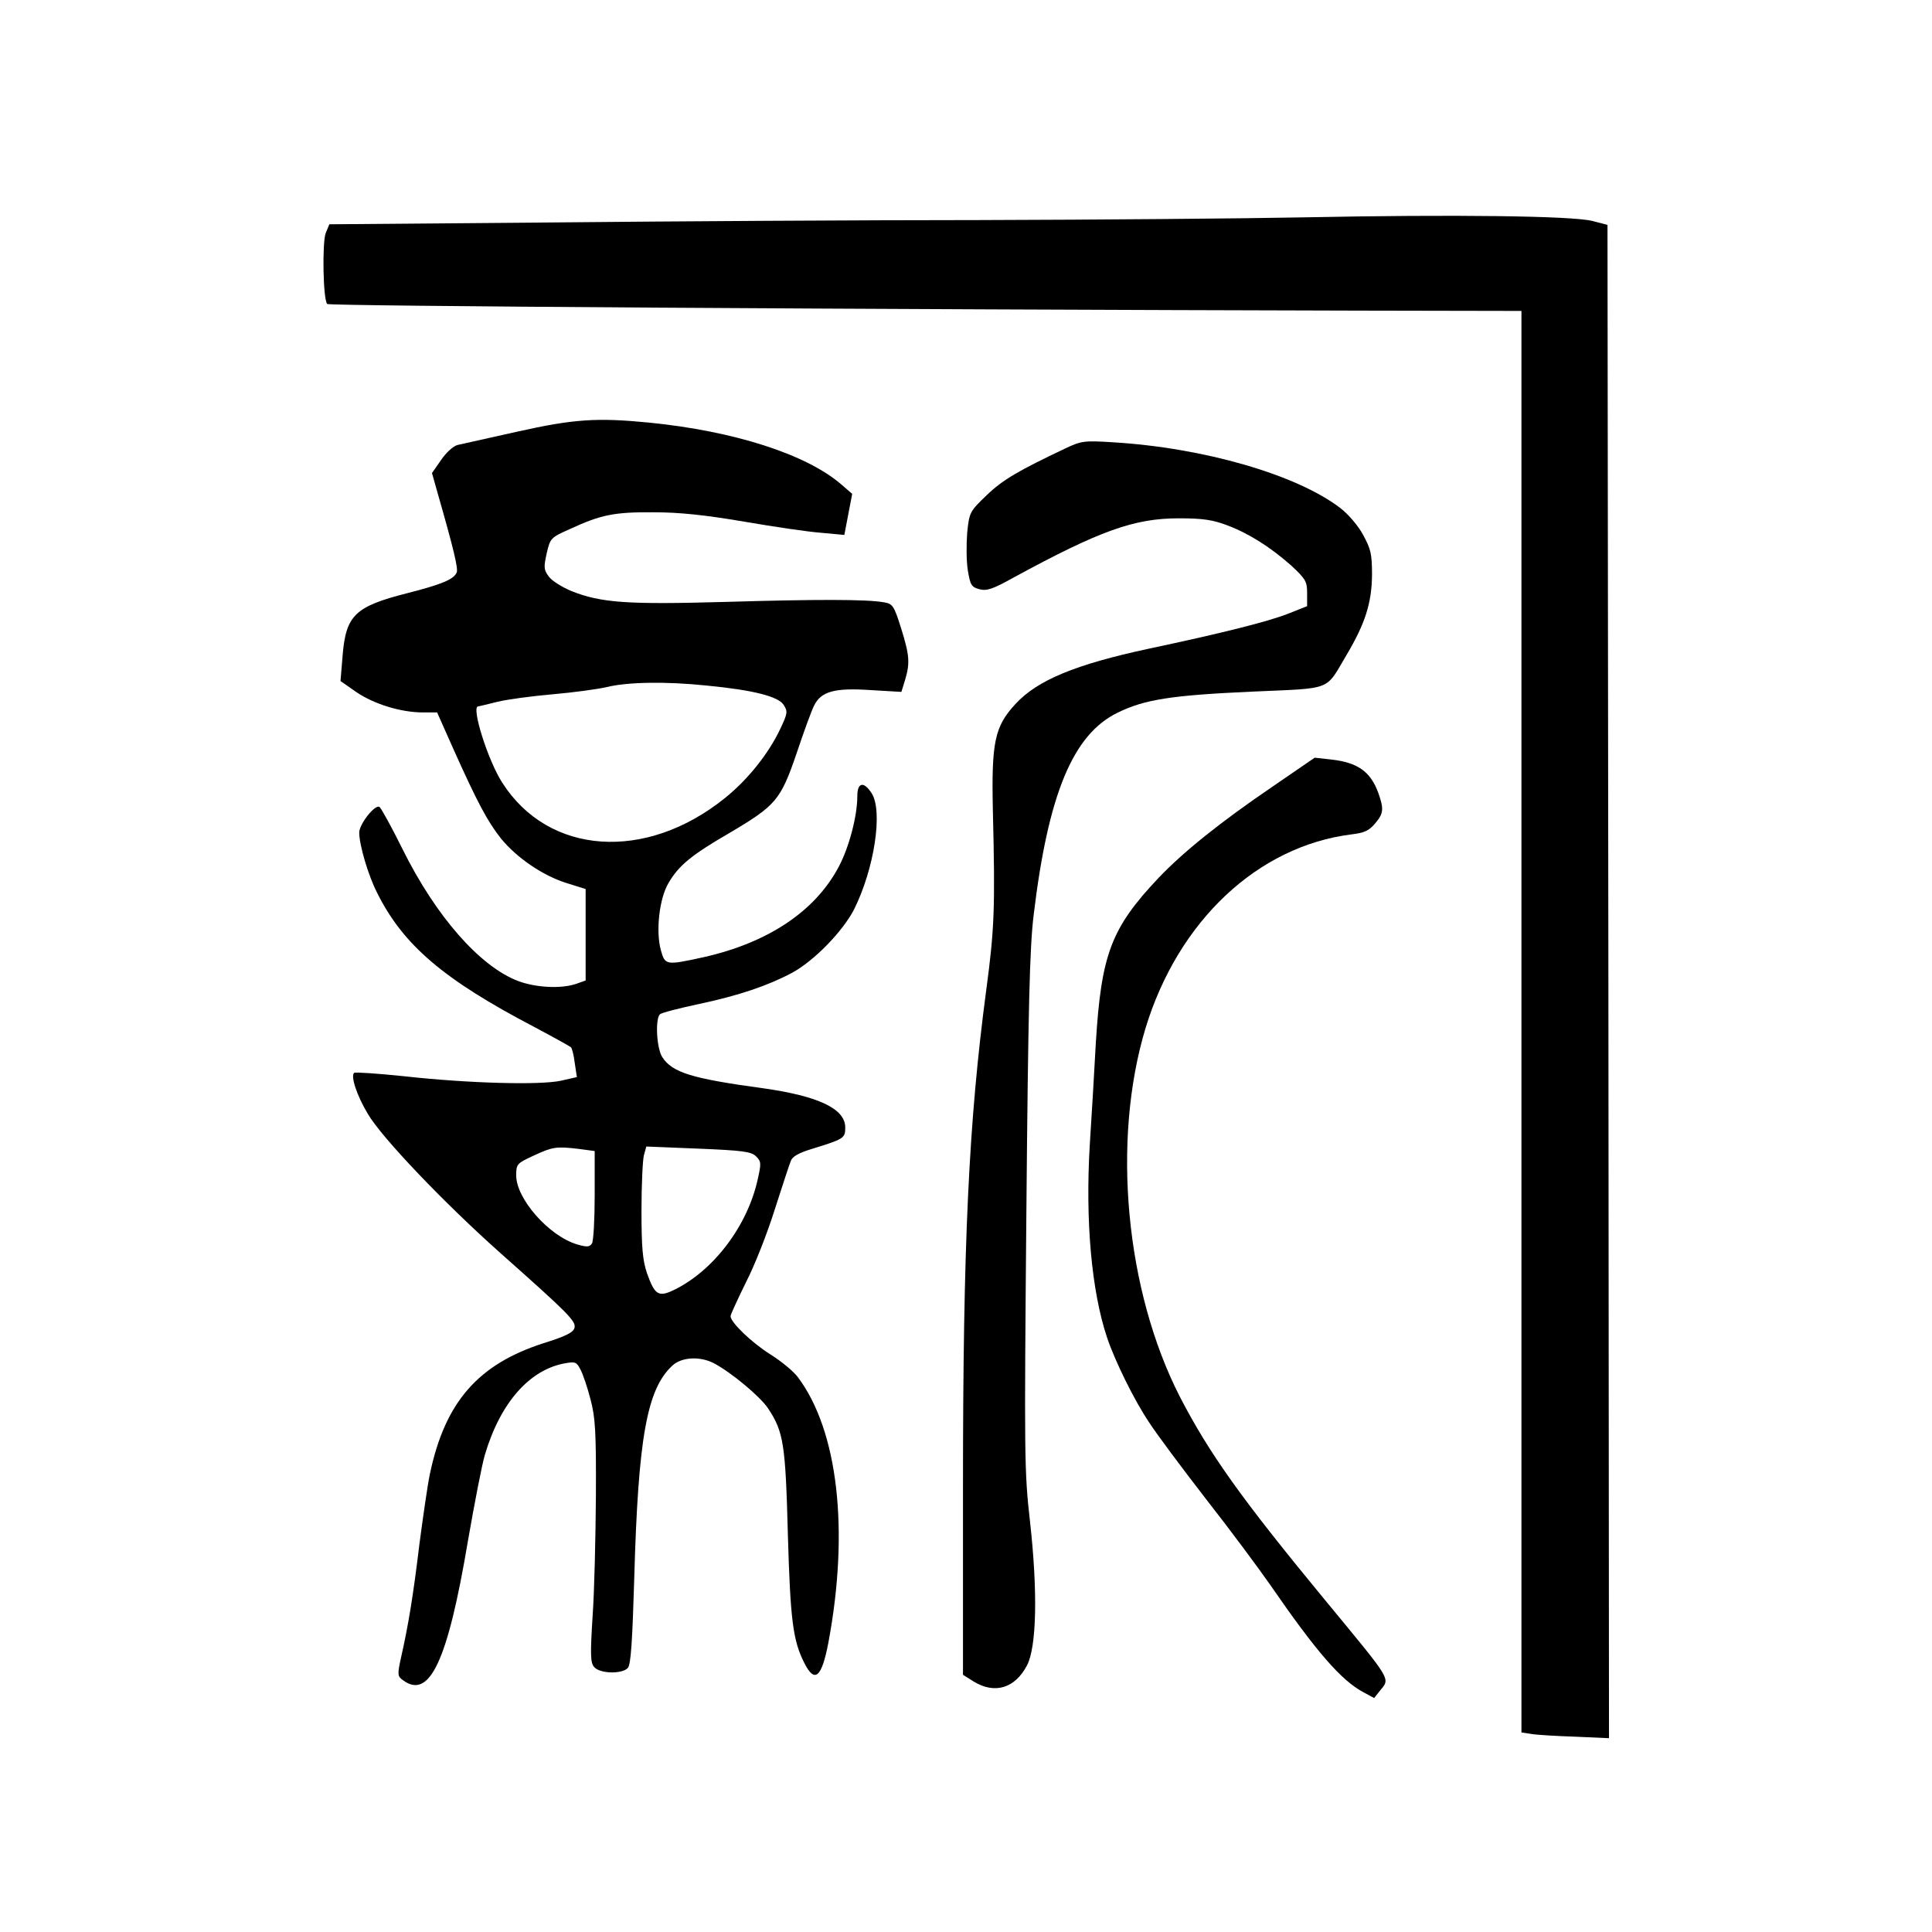
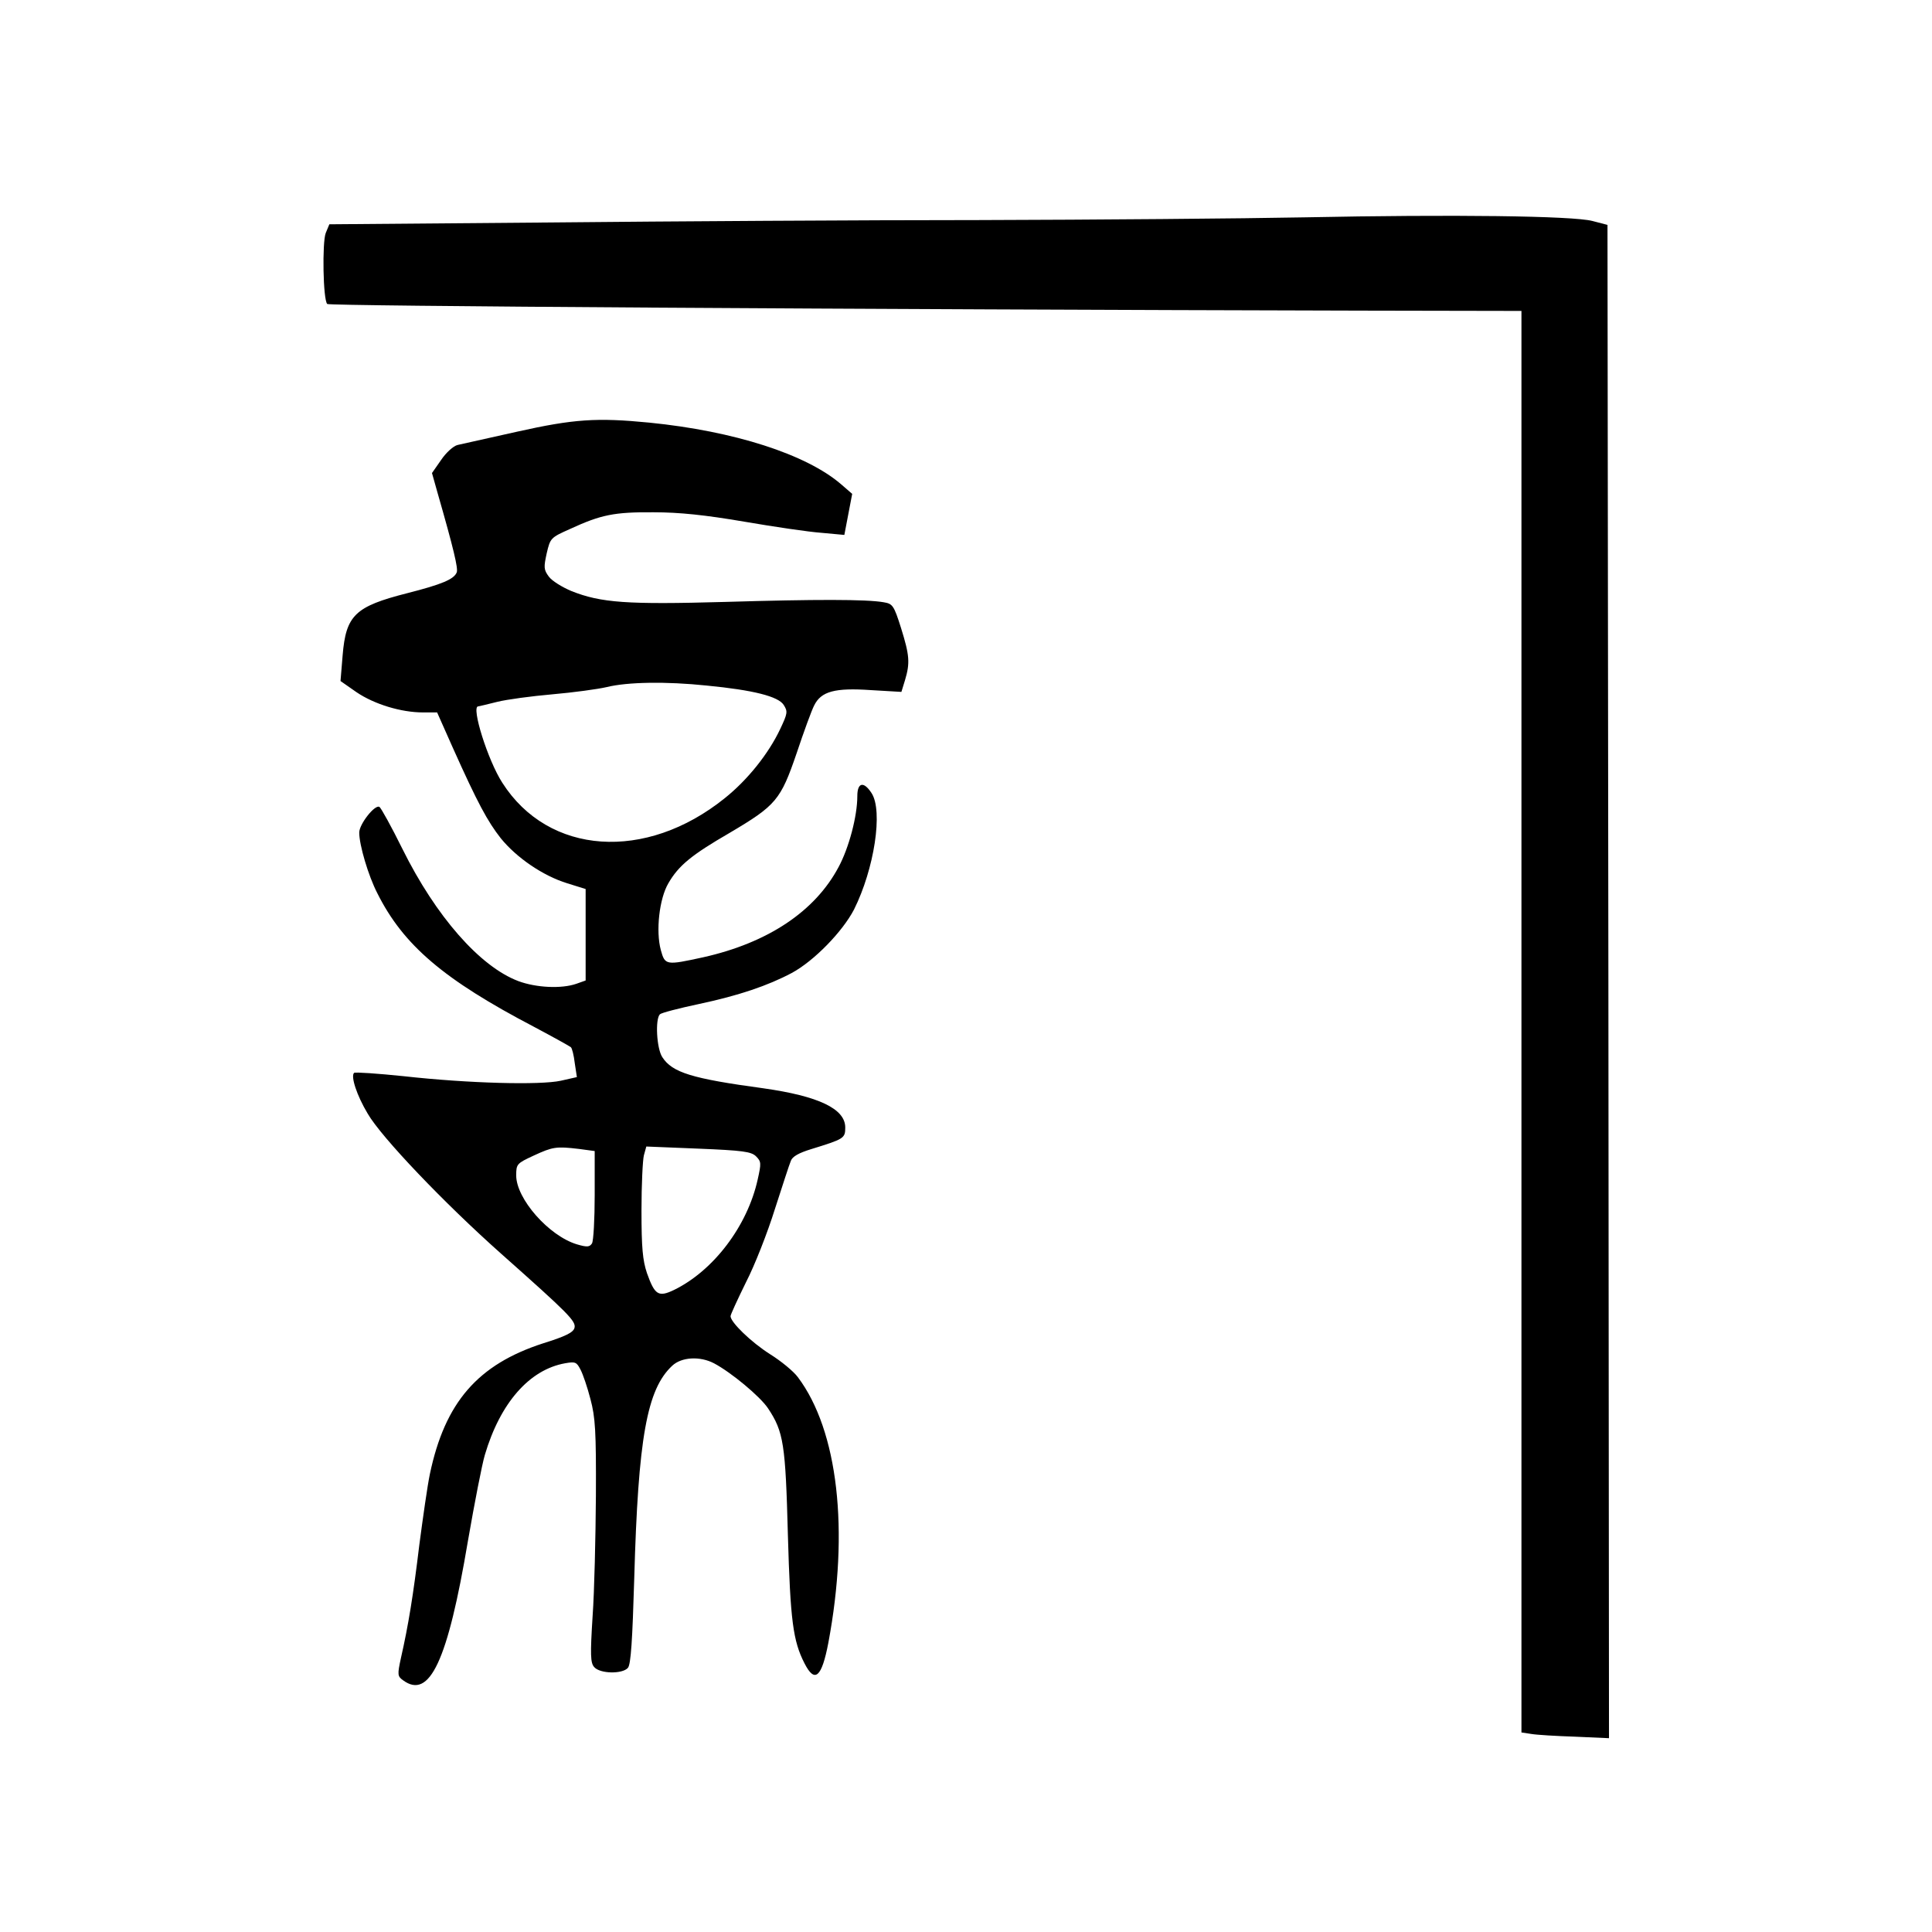
<svg xmlns="http://www.w3.org/2000/svg" version="1.0" width="640pt" height="640pt" viewBox="0 0 640 640" preserveAspectRatio="xMidYMid meet">
  <g transform="translate(0,640) scale(0.1,-0.1)" fill="#000000" stroke="none">
    <path d="M4320 5680 c-206 -4 -690 -8 -1075 -9 -385 0 -1027 -4 -1427 -8 l-727 -6 -12 -29 c-12 -31 -9 -221 5 -235 7 -7 1771 -18 3429 -22 l527 -1 0 -2355 0 -2354 33 -5 c17 -3 83 -7 145 -9 l112 -5 -2 2507 -3 2506 -50 13 c-65 17 -461 22 -955 12z" />
    <path d="M1713 4970 c-95 -21 -184 -41 -197 -44 -14 -3 -39 -26 -55 -50 l-30 -43 18 -64 c54 -188 69 -252 64 -265 -9 -23 -50 -40 -164 -69 -173 -44 -203 -73 -214 -206 l-7 -85 53 -37 c59 -40 148 -67 220 -67 l47 0 52 -117 c82 -183 115 -244 159 -300 52 -64 139 -124 220 -149 l61 -19 0 -152 0 -151 -31 -11 c-49 -17 -133 -13 -192 9 -127 48 -273 214 -384 438 -36 73 -71 136 -76 139 -15 9 -67 -57 -67 -85 0 -41 30 -143 60 -201 86 -172 220 -286 518 -442 64 -34 120 -65 123 -68 4 -3 10 -27 13 -53 l7 -46 -53 -12 c-68 -15 -306 -9 -521 15 -87 9 -161 14 -164 11 -12 -11 9 -75 45 -135 45 -78 253 -296 442 -464 224 -199 249 -224 243 -246 -4 -15 -30 -28 -104 -51 -216 -70 -325 -195 -375 -433 -8 -38 -23 -144 -35 -235 -20 -166 -36 -265 -61 -375 -12 -55 -11 -60 7 -73 88 -65 148 63 215 461 22 127 47 255 56 285 51 173 148 283 266 304 34 6 38 4 51 -21 8 -15 23 -59 33 -98 16 -60 19 -105 18 -320 -1 -137 -5 -317 -11 -400 -8 -127 -7 -153 5 -167 19 -23 94 -24 112 -3 10 11 15 94 21 296 13 467 42 627 126 705 31 29 92 32 138 8 57 -30 153 -110 179 -149 52 -78 58 -119 66 -420 8 -283 17 -351 55 -425 34 -67 57 -47 79 68 70 373 32 703 -101 880 -14 19 -55 53 -92 76 -63 40 -131 106 -131 126 0 5 23 55 51 112 29 56 72 166 96 243 25 77 48 149 53 160 5 14 27 26 66 38 110 34 114 36 114 72 0 62 -88 104 -272 130 -236 32 -301 52 -334 103 -19 29 -24 126 -8 142 5 5 63 20 129 34 132 28 229 61 308 103 74 40 168 137 206 210 67 134 97 327 58 386 -26 40 -47 35 -47 -10 0 -67 -28 -172 -62 -235 -78 -147 -234 -251 -448 -299 -124 -27 -127 -27 -141 24 -17 63 -5 170 25 221 34 59 77 94 203 167 154 91 169 109 222 264 24 72 50 143 58 158 23 47 69 59 187 51 l102 -6 12 39 c17 57 15 82 -13 172 -24 76 -28 81 -58 86 -57 10 -225 10 -527 1 -322 -9 -409 -3 -507 36 -31 13 -65 34 -75 48 -17 23 -17 31 -7 77 12 51 13 52 78 81 102 47 146 56 276 55 86 0 171 -9 300 -31 99 -17 214 -34 256 -37 l76 -7 13 68 13 68 -37 32 c-115 99 -354 176 -635 204 -174 17 -250 12 -438 -30z m628 -841 c155 -15 237 -36 255 -64 14 -22 13 -28 -11 -79 -39 -83 -109 -170 -184 -230 -262 -211 -584 -189 -737 51 -48 74 -104 253 -80 253 2 0 31 7 63 15 32 8 114 19 183 25 69 6 150 17 180 24 69 17 197 19 331 5z m-423 -1535 l52 -7 0 -146 c0 -80 -4 -152 -9 -160 -8 -12 -16 -13 -50 -3 -93 28 -201 151 -201 228 0 38 2 40 58 66 63 29 74 31 150 22z m586 -24 c18 -18 18 -23 6 -77 -34 -154 -146 -302 -277 -366 -52 -25 -64 -17 -90 56 -14 42 -18 83 -18 207 0 85 4 168 8 183 l8 29 172 -7 c148 -6 175 -10 191 -25z" />
-     <path d="M3530 4915 c-156 -74 -208 -104 -261 -155 -56 -54 -58 -56 -65 -124 -3 -38 -3 -94 2 -125 8 -49 12 -56 39 -63 24 -6 43 0 113 39 285 155 399 196 547 196 80 0 112 -5 160 -23 74 -28 144 -73 213 -134 47 -44 52 -52 52 -91 l0 -43 -63 -25 c-66 -26 -217 -64 -462 -116 -242 -52 -369 -104 -442 -184 -68 -74 -79 -125 -74 -352 8 -324 5 -394 -22 -595 -58 -437 -77 -834 -77 -1649 l0 -619 35 -22 c70 -43 137 -23 177 53 32 61 36 244 10 477 -19 166 -19 217 -12 1025 6 681 11 876 24 983 48 401 130 599 278 671 89 44 179 58 448 70 268 12 239 1 311 122 61 103 83 171 84 264 0 71 -4 86 -30 134 -16 30 -50 69 -75 88 -145 111 -453 200 -755 218 -94 6 -104 4 -155 -20z" />
-     <path d="M4218 3796 c-178 -121 -299 -219 -380 -304 -158 -167 -190 -254 -208 -548 -5 -93 -14 -245 -20 -337 -15 -253 6 -484 57 -637 26 -78 90 -208 139 -281 25 -39 111 -154 190 -256 80 -102 174 -229 211 -282 153 -222 236 -318 310 -357 l35 -19 19 24 c35 43 43 28 -182 301 -278 337 -383 485 -480 672 -181 353 -227 850 -114 1223 108 354 371 602 682 641 42 5 58 12 78 36 28 33 30 47 11 101 -26 71 -68 101 -156 111 l-55 6 -137 -94z" />
  </g>
</svg>